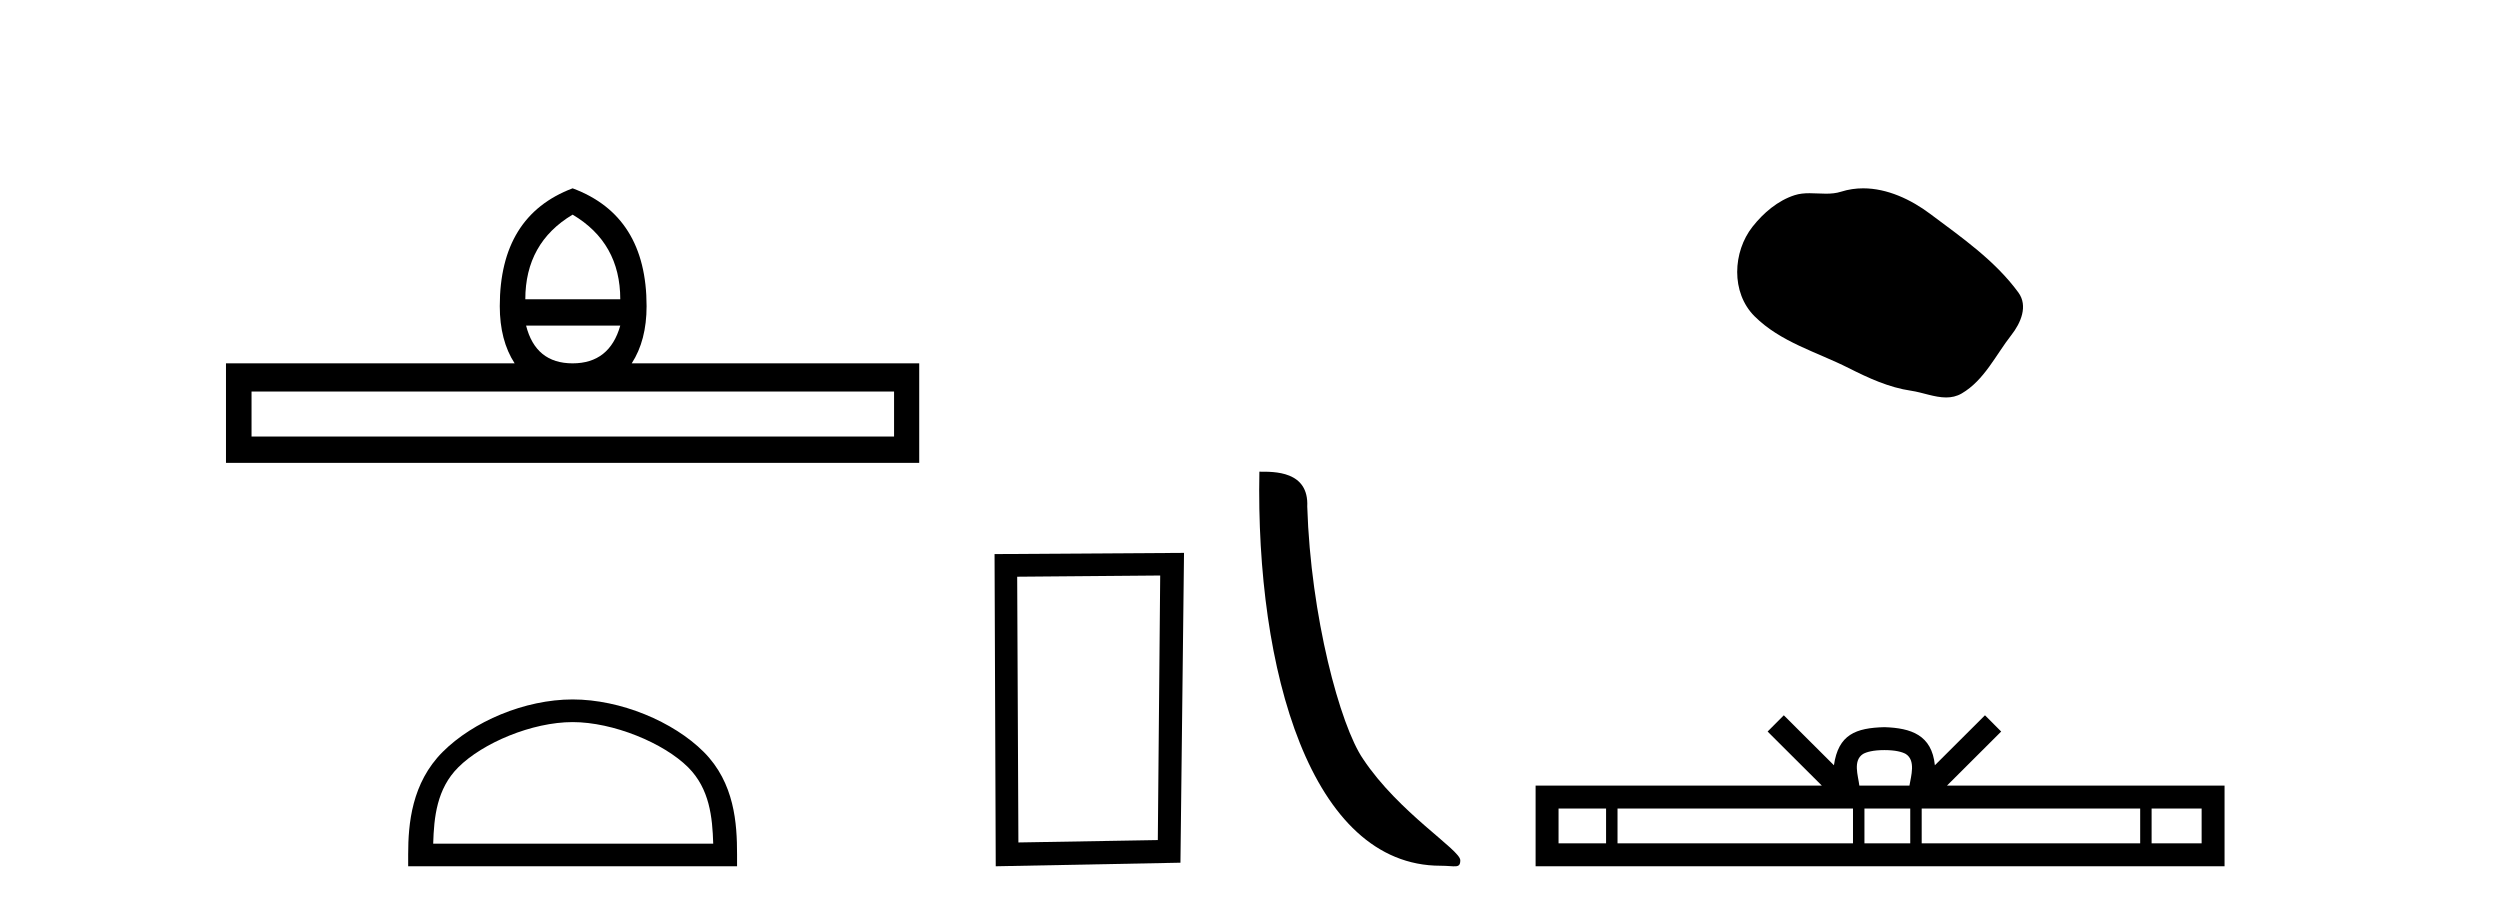
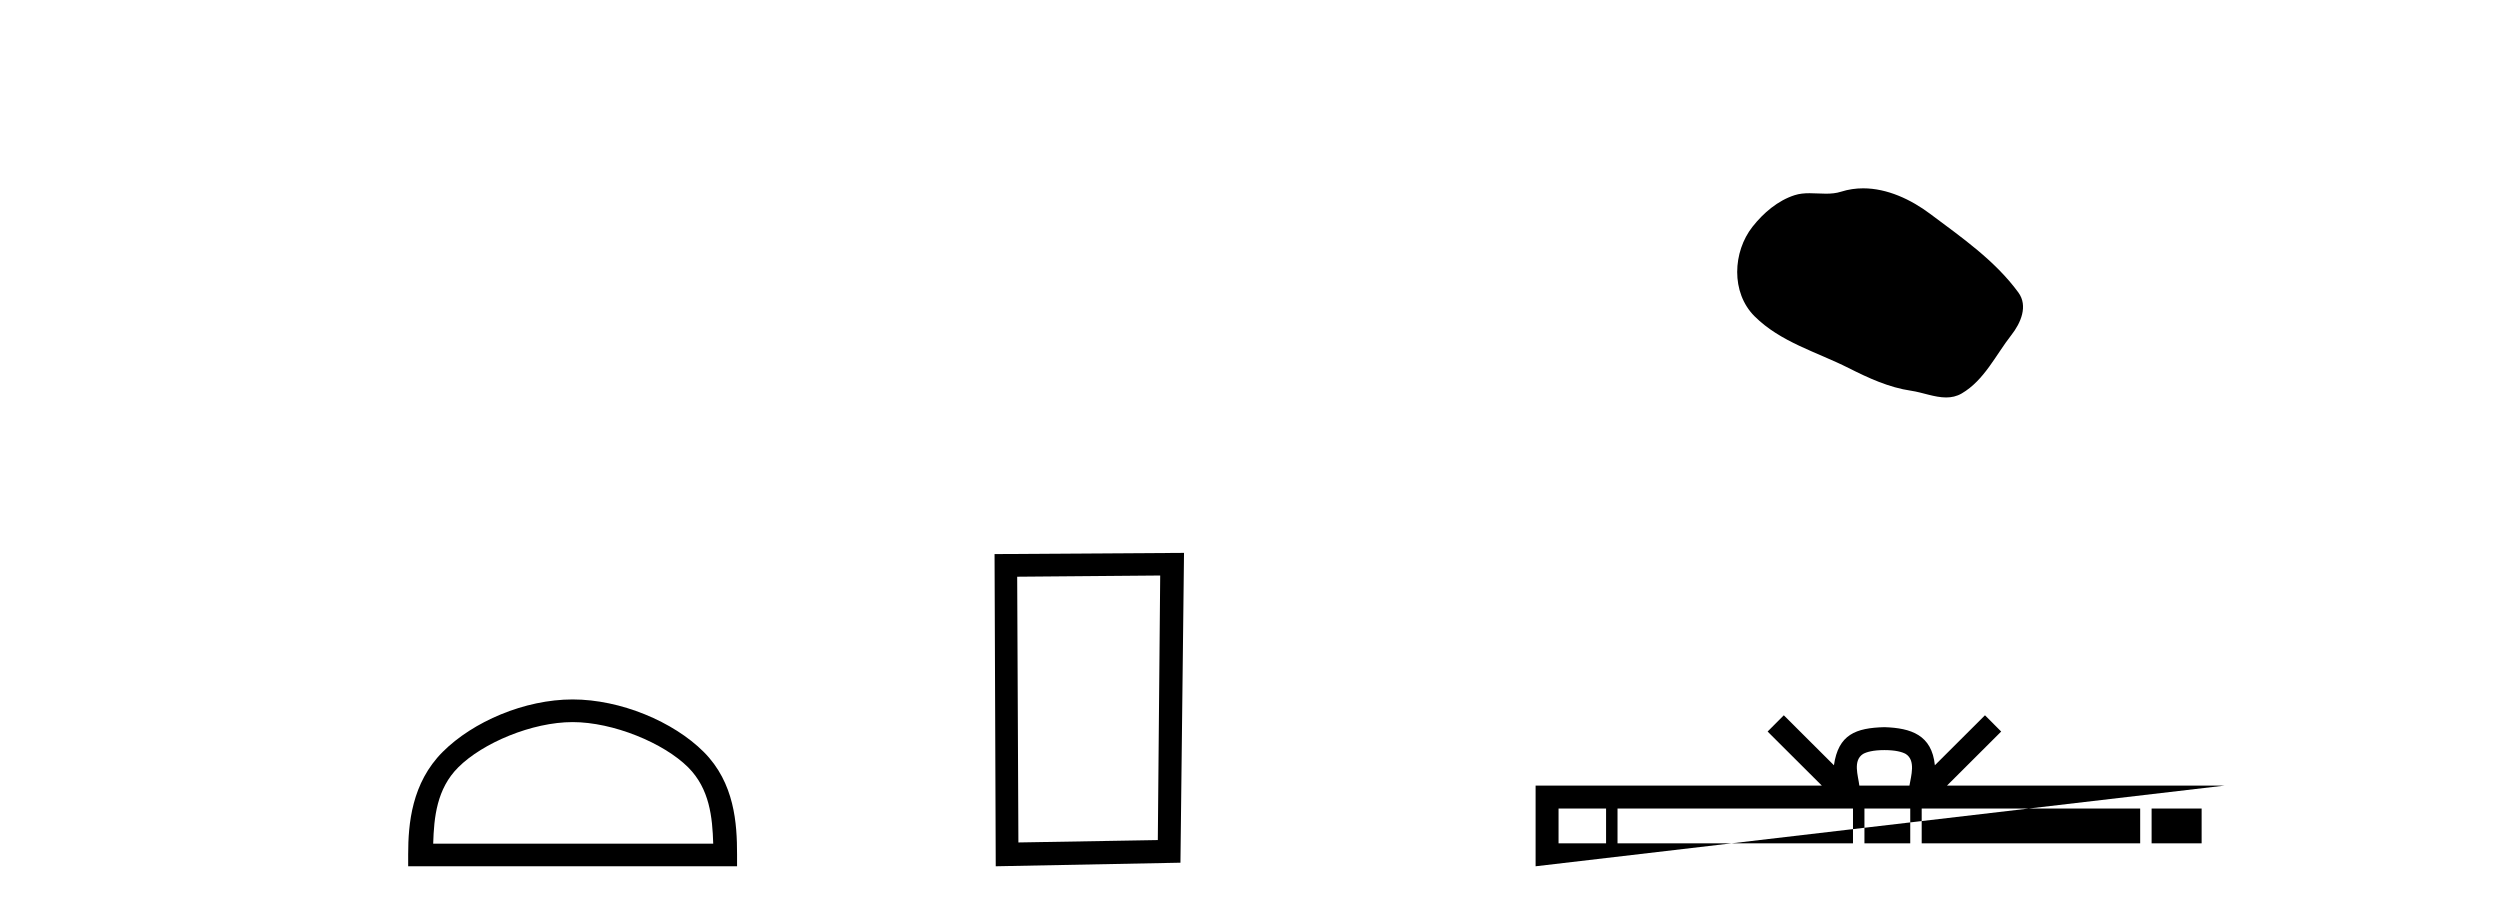
<svg xmlns="http://www.w3.org/2000/svg" width="112.0" height="41.0">
-   <path d="M 25.653 9.616 Q 27.788 10.88 27.788 13.408 L 23.534 13.408 Q 23.534 10.88 25.653 9.616 ZM 27.788 14.587 Q 27.31 16.278 25.653 16.278 Q 23.996 16.278 23.569 14.587 ZM 40.054 17.542 L 40.054 19.558 L 11.269 19.558 L 11.269 17.542 ZM 25.653 8.437 Q 22.39 9.667 22.39 13.716 Q 22.39 15.253 23.056 16.278 L 10.124 16.278 L 10.124 20.737 L 41.181 20.737 L 41.181 16.278 L 28.301 16.278 Q 28.967 15.253 28.967 13.716 Q 28.967 9.667 25.653 8.437 Z" style="fill:#000000;stroke:none" />
  <path d="M 25.653 32.35 C 27.465 32.35 29.733 33.281 30.831 34.378 C 31.791 35.339 31.917 36.612 31.952 37.795 L 19.407 37.795 C 19.442 36.612 19.567 35.339 20.528 34.378 C 21.625 33.281 23.84 32.35 25.653 32.35 ZM 25.653 31.335 C 23.503 31.335 21.19 32.329 19.834 33.684 C 18.443 35.075 18.286 36.906 18.286 38.275 L 18.286 38.809 L 33.02 38.809 L 33.02 38.275 C 33.02 36.906 32.916 35.075 31.525 33.684 C 30.169 32.329 27.803 31.335 25.653 31.335 Z" style="fill:#000000;stroke:none" />
  <path d="M 51.977 25.783 L 51.87 37.635 L 45.624 37.742 L 45.57 25.837 L 51.977 25.783 ZM 53.044 24.769 L 44.556 24.823 L 44.609 38.809 L 52.884 38.649 L 53.044 24.769 Z" style="fill:#000000;stroke:none" />
-   <path d="M 64.536 38.785 C 65.19 38.785 65.421 38.932 65.421 38.539 C 65.421 38.071 62.674 36.418 61.067 34.004 C 60.036 32.504 58.719 27.607 58.565 22.695 C 58.642 21.083 57.06 21.132 56.42 21.132 C 56.249 30.016 58.723 38.785 64.536 38.785 Z" style="fill:#000000;stroke:none" />
  <path d="M 83.47 8.437 C 83.14 8.437 82.807 8.484 82.48 8.588 C 82.259 8.659 82.032 8.677 81.803 8.677 C 81.559 8.677 81.313 8.656 81.069 8.656 C 80.841 8.656 80.615 8.674 80.397 8.745 C 79.646 8.987 79 9.539 78.513 10.157 C 77.627 11.281 77.538 13.104 78.603 14.168 C 79.768 15.33 81.391 15.767 82.817 16.487 C 83.709 16.937 84.626 17.361 85.623 17.506 C 86.131 17.581 86.668 17.806 87.186 17.806 C 87.425 17.806 87.66 17.758 87.886 17.626 C 88.899 17.033 89.407 15.906 90.108 15.011 C 90.532 14.471 90.864 13.707 90.424 13.105 C 89.375 11.67 87.881 10.637 86.468 9.579 C 85.609 8.935 84.546 8.437 83.47 8.437 Z" style="fill:#000000;stroke:none" />
-   <path d="M 84.421 33.604 C 84.921 33.604 85.223 33.689 85.379 33.778 C 85.833 34.068 85.616 34.761 85.543 35.195 L 83.299 35.195 C 83.245 34.752 83 34.076 83.464 33.778 C 83.62 33.689 83.921 33.604 84.421 33.604 ZM 71.952 36.222 L 71.952 37.782 L 69.823 37.782 L 69.823 36.222 ZM 83.014 36.222 L 83.014 37.782 L 72.465 37.782 L 72.465 36.222 ZM 85.579 36.222 L 85.579 37.782 L 83.527 37.782 L 83.527 36.222 ZM 95.88 36.222 L 95.88 37.782 L 86.092 37.782 L 86.092 36.222 ZM 98.633 36.222 L 98.633 37.782 L 96.392 37.782 L 96.392 36.222 ZM 79.915 32.045 L 79.189 32.773 L 81.618 35.195 L 68.795 35.195 L 68.795 38.809 L 99.66 38.809 L 99.66 35.195 L 87.225 35.195 L 89.653 32.773 L 88.927 32.045 L 86.682 34.284 C 86.547 32.927 85.617 32.615 84.421 32.577 C 83.143 32.611 82.359 32.9 82.16 34.284 L 79.915 32.045 Z" style="fill:#000000;stroke:none" />
+   <path d="M 84.421 33.604 C 84.921 33.604 85.223 33.689 85.379 33.778 C 85.833 34.068 85.616 34.761 85.543 35.195 L 83.299 35.195 C 83.245 34.752 83 34.076 83.464 33.778 C 83.62 33.689 83.921 33.604 84.421 33.604 ZM 71.952 36.222 L 71.952 37.782 L 69.823 37.782 L 69.823 36.222 ZM 83.014 36.222 L 83.014 37.782 L 72.465 37.782 L 72.465 36.222 ZM 85.579 36.222 L 85.579 37.782 L 83.527 37.782 L 83.527 36.222 ZM 95.88 36.222 L 95.88 37.782 L 86.092 37.782 L 86.092 36.222 ZM 98.633 36.222 L 98.633 37.782 L 96.392 37.782 L 96.392 36.222 ZM 79.915 32.045 L 79.189 32.773 L 81.618 35.195 L 68.795 35.195 L 68.795 38.809 L 99.66 35.195 L 87.225 35.195 L 89.653 32.773 L 88.927 32.045 L 86.682 34.284 C 86.547 32.927 85.617 32.615 84.421 32.577 C 83.143 32.611 82.359 32.9 82.16 34.284 L 79.915 32.045 Z" style="fill:#000000;stroke:none" />
</svg>